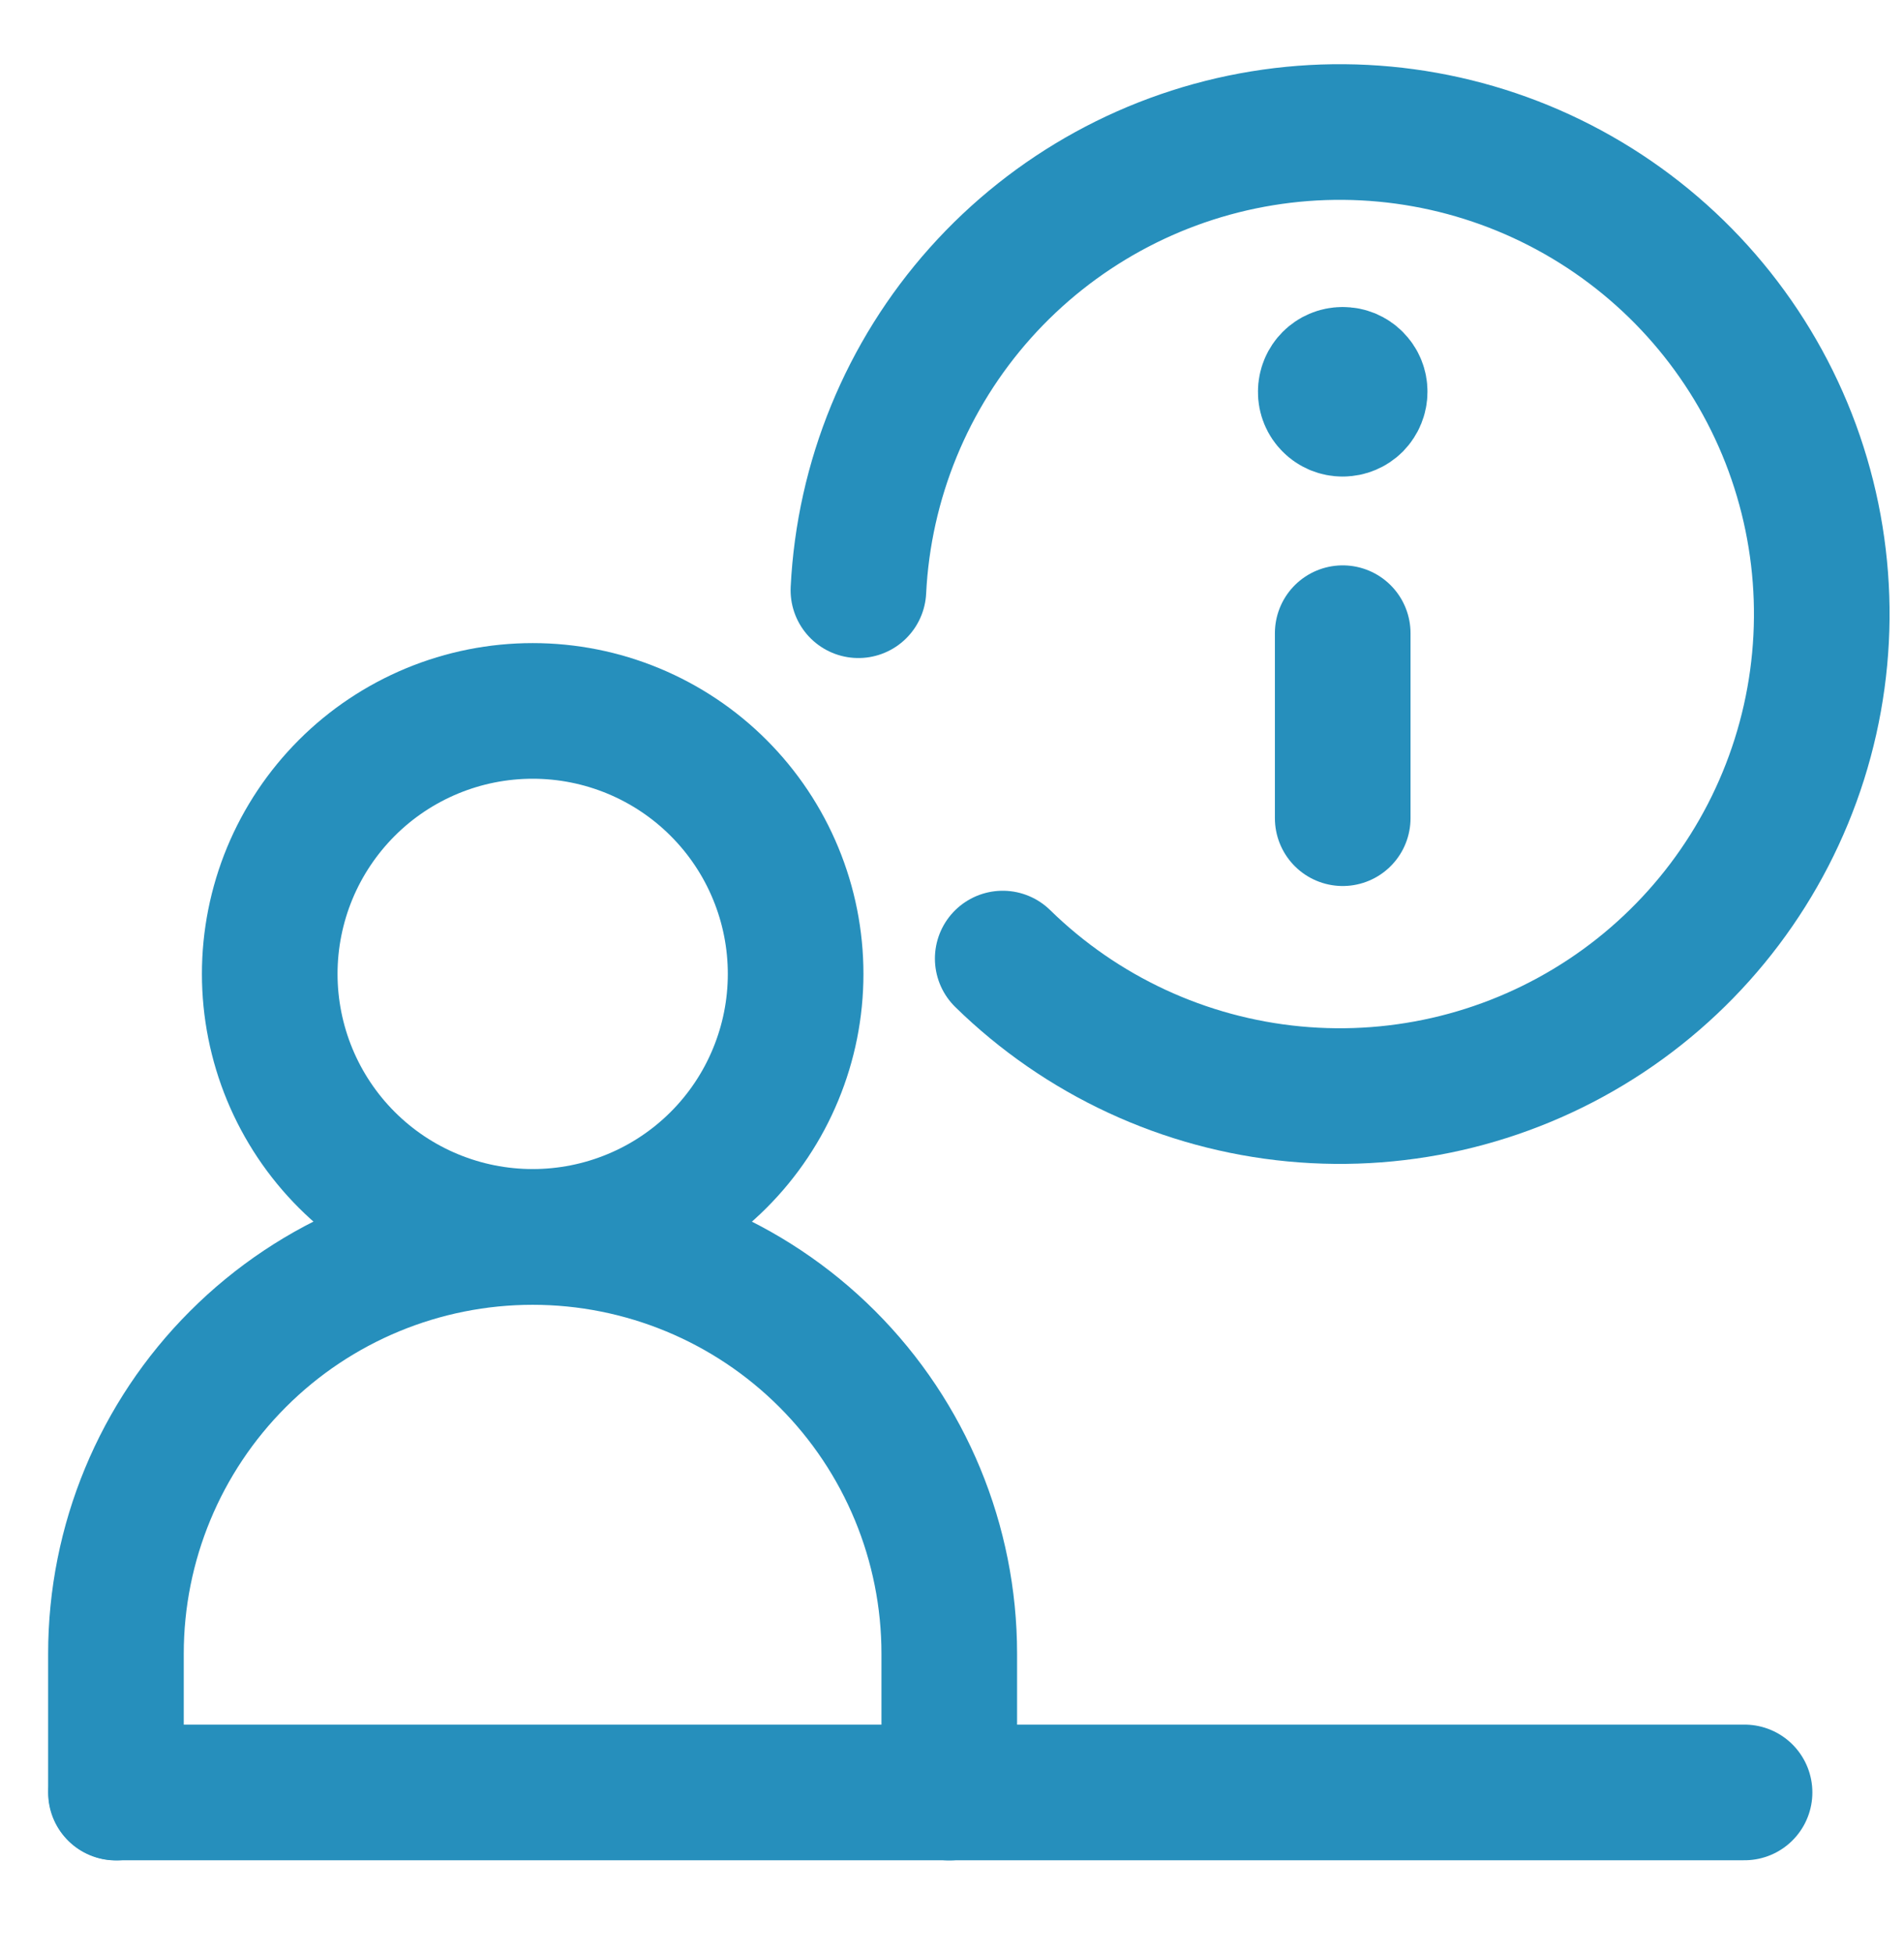
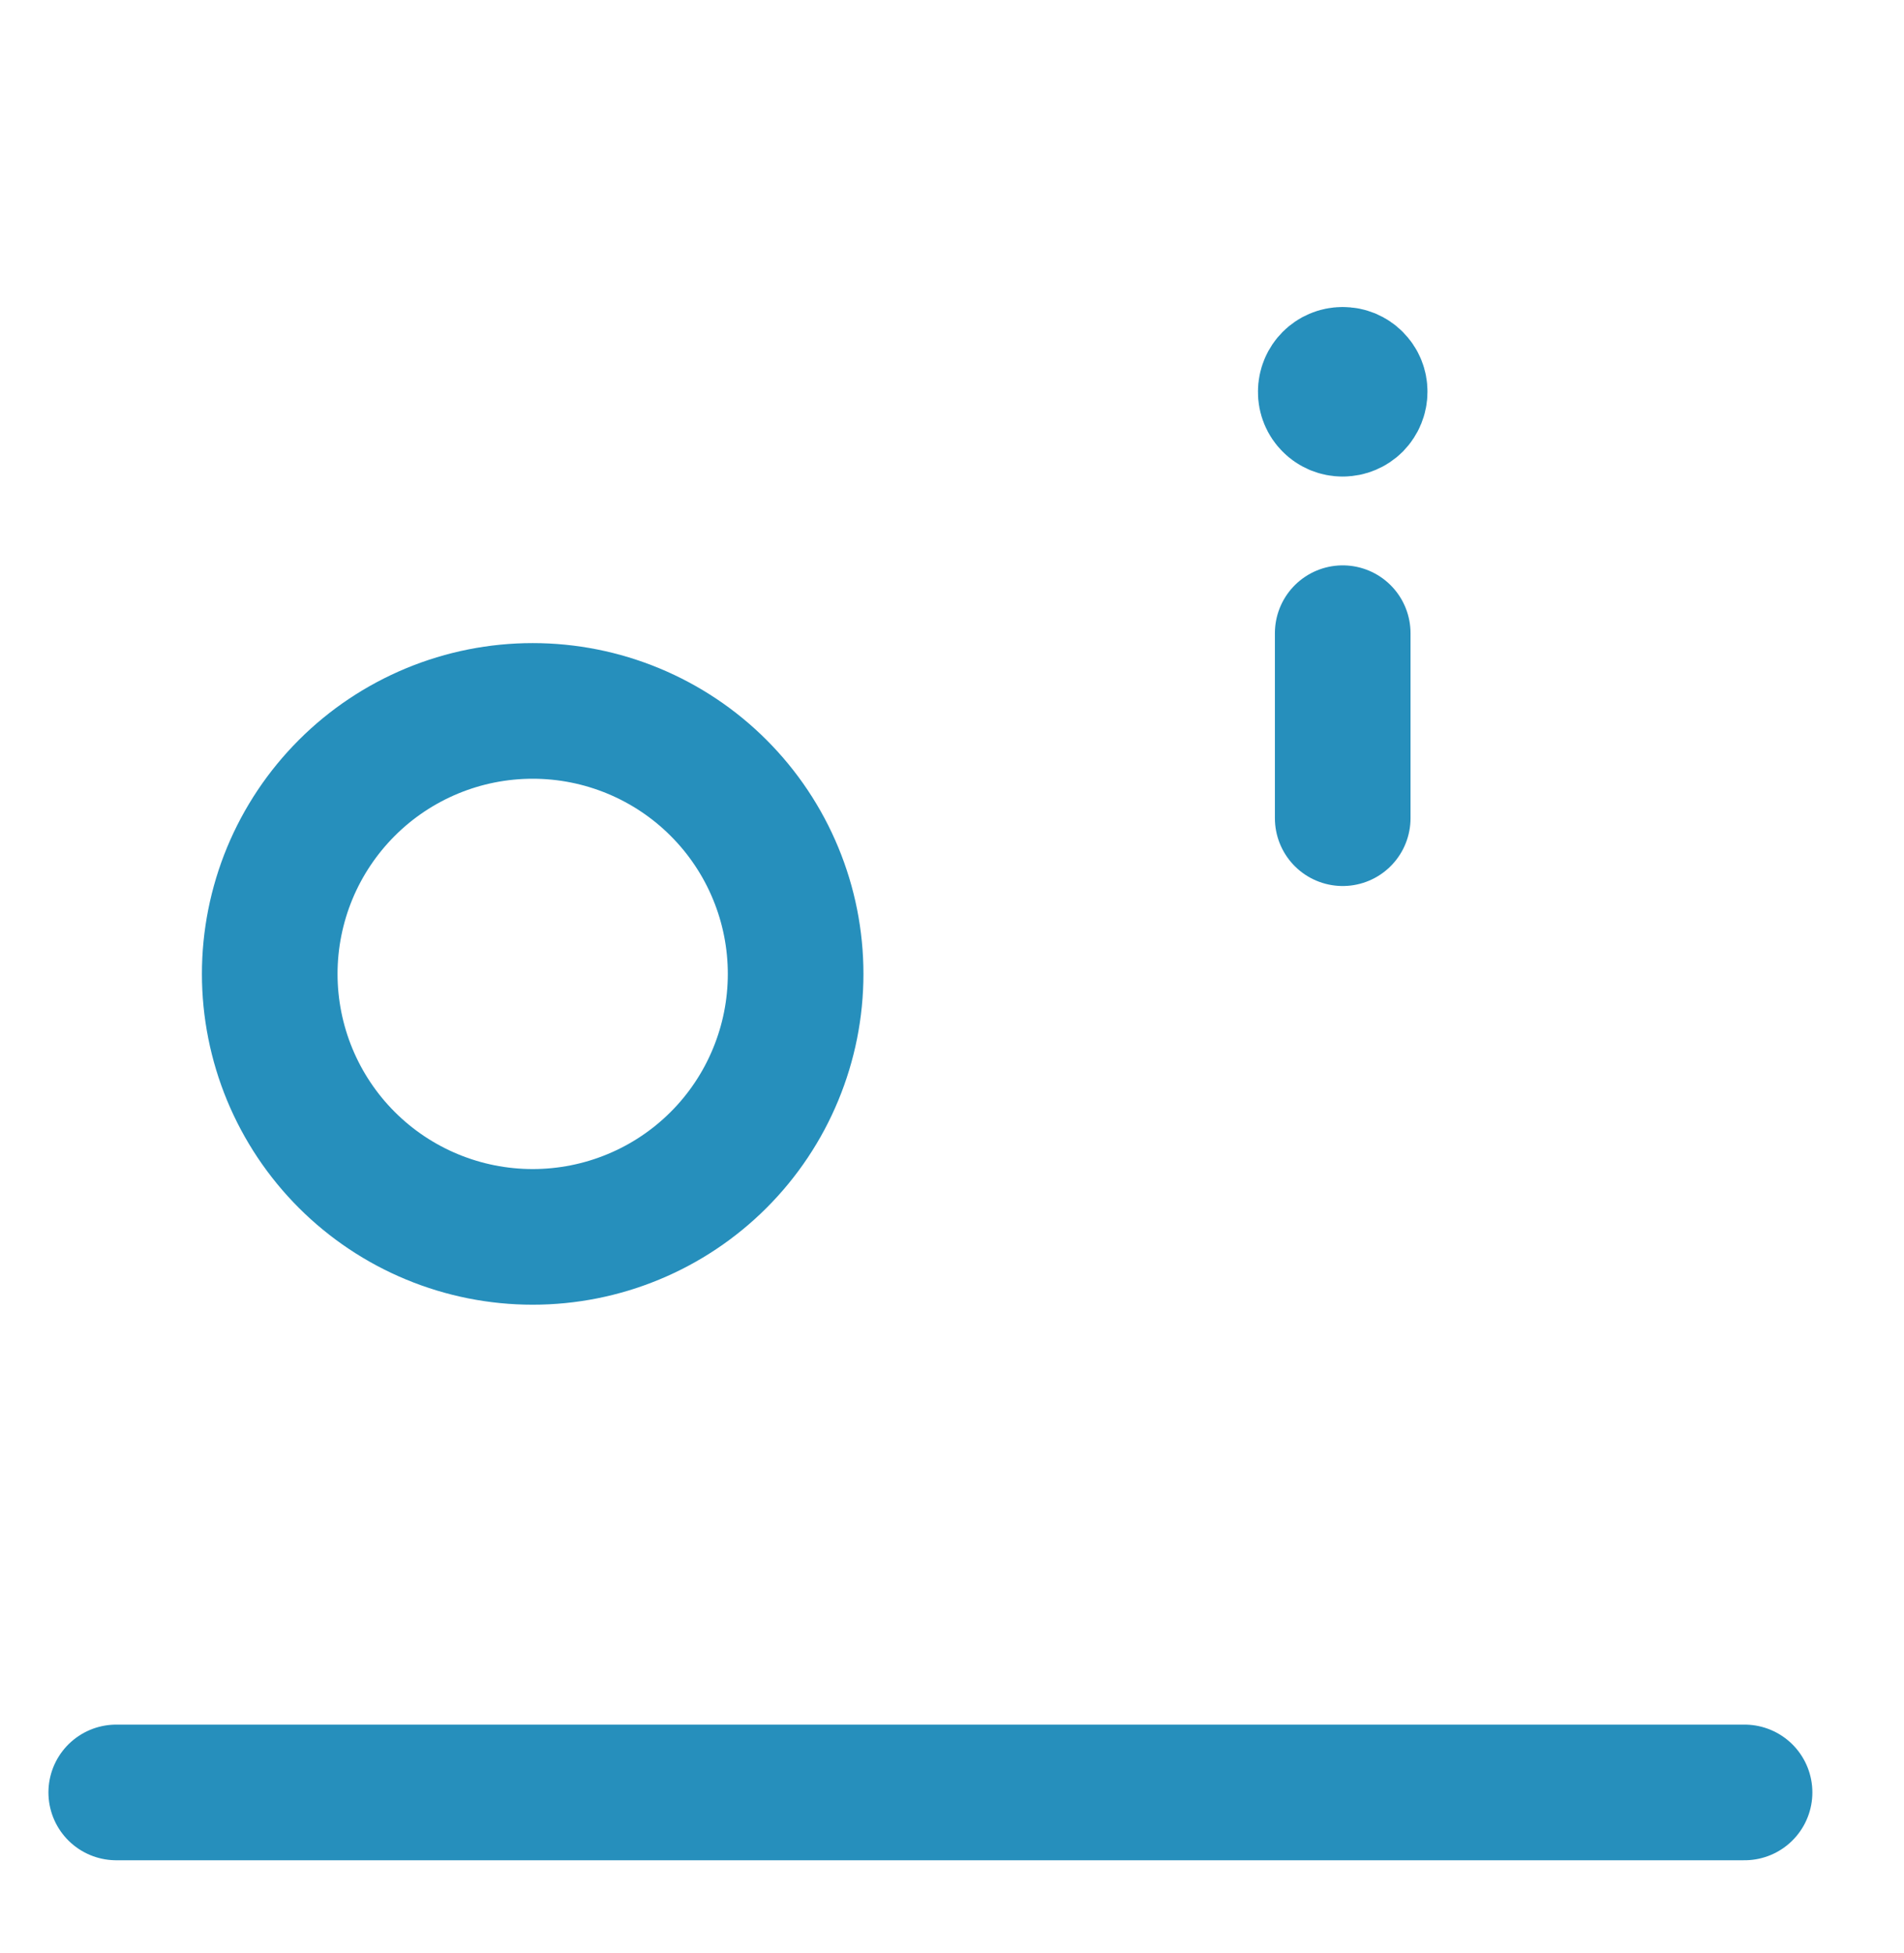
<svg xmlns="http://www.w3.org/2000/svg" width="39" height="40" viewBox="0 0 39 40" fill="none">
  <g clip-path="url(#clip0_390_6217)">
    <path d="M27.503 12.968V16.757M27.5 8.371C27.455 8.371 27.41 8.362 27.368 8.345C27.326 8.327 27.288 8.302 27.256 8.269C27.224 8.237 27.198 8.199 27.181 8.157C27.164 8.115 27.155 8.069 27.156 8.024C27.156 7.83 27.311 7.677 27.5 7.677M27.506 8.371C27.598 8.37 27.685 8.334 27.75 8.269C27.814 8.203 27.85 8.116 27.85 8.024C27.851 7.979 27.842 7.933 27.825 7.891C27.808 7.849 27.782 7.811 27.75 7.779C27.718 7.746 27.68 7.721 27.638 7.703C27.596 7.686 27.551 7.677 27.506 7.677M2.381 36.71H35.734M5.525 19.946C5.525 20.654 5.665 21.354 5.935 22.007C6.206 22.661 6.603 23.255 7.103 23.755C7.603 24.255 8.197 24.652 8.85 24.922C9.504 25.193 10.204 25.332 10.911 25.332C11.619 25.332 12.319 25.193 12.973 24.922C13.626 24.652 14.22 24.255 14.72 23.755C15.22 23.255 15.617 22.661 15.887 22.007C16.158 21.354 16.297 20.654 16.297 19.946C16.297 19.239 16.158 18.538 15.887 17.885C15.617 17.232 15.22 16.638 14.72 16.138C14.22 15.637 13.626 15.241 12.973 14.97C12.319 14.699 11.619 14.56 10.911 14.56C10.204 14.56 9.504 14.699 8.85 14.97C8.197 15.241 7.603 15.637 7.103 16.138C6.603 16.638 6.206 17.232 5.935 17.885C5.665 18.538 5.525 19.239 5.525 19.946Z" stroke="#268FBC" stroke-width="2.778" stroke-linecap="round" stroke-linejoin="round" />
-     <path d="M2.375 36.713V33.868C2.375 31.605 3.274 29.434 4.875 27.834C6.475 26.233 8.646 25.334 10.91 25.334C13.173 25.334 15.344 26.233 16.945 27.834C18.545 29.434 19.444 31.605 19.444 33.868V36.713M20.539 19.632C22.153 21.212 24.26 22.19 26.508 22.404C28.757 22.618 31.01 22.055 32.893 20.808C34.776 19.561 36.175 17.706 36.856 15.553C37.537 13.4 37.459 11.078 36.636 8.975C35.812 6.873 34.292 5.116 32.329 3.998C30.367 2.88 28.081 2.469 25.852 2.833C23.623 3.197 21.586 4.315 20.081 5.999C18.577 7.683 17.695 9.832 17.583 12.088" stroke="#268FBC" stroke-width="2.778" stroke-linecap="round" stroke-linejoin="round" />
  </g>
  <defs>
    <clipPath id="clip0_390_6217">
      <rect width="38.889" height="38.889" fill="white" transform="translate(0 0.977)" />
    </clipPath>
  </defs>
</svg>